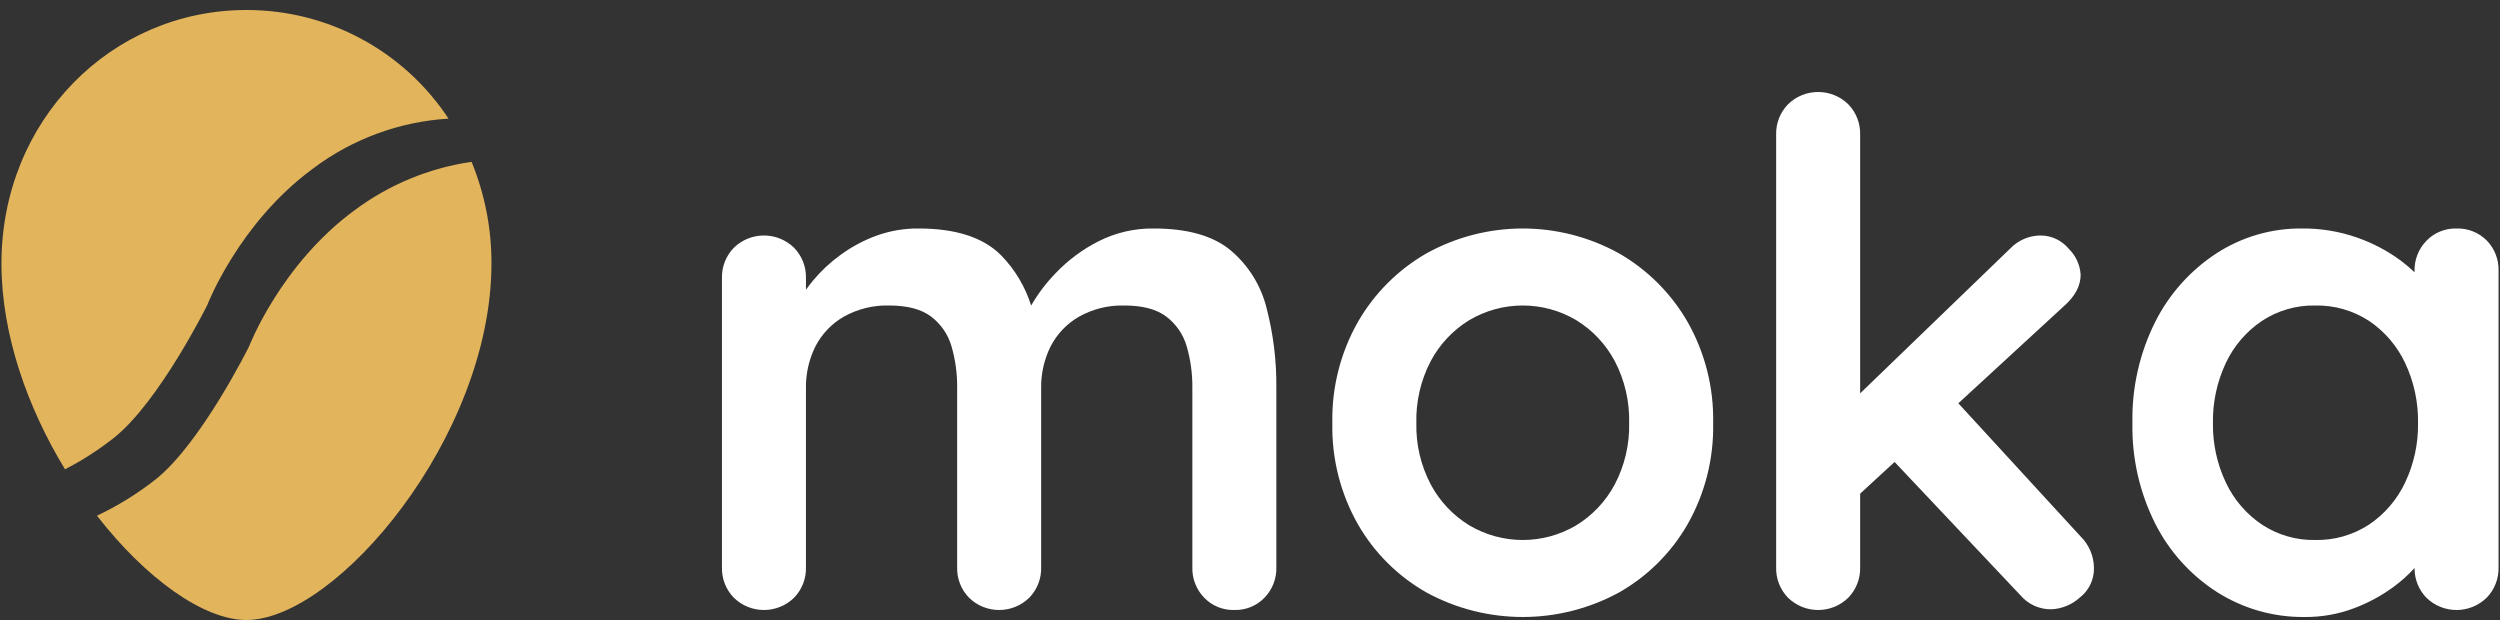
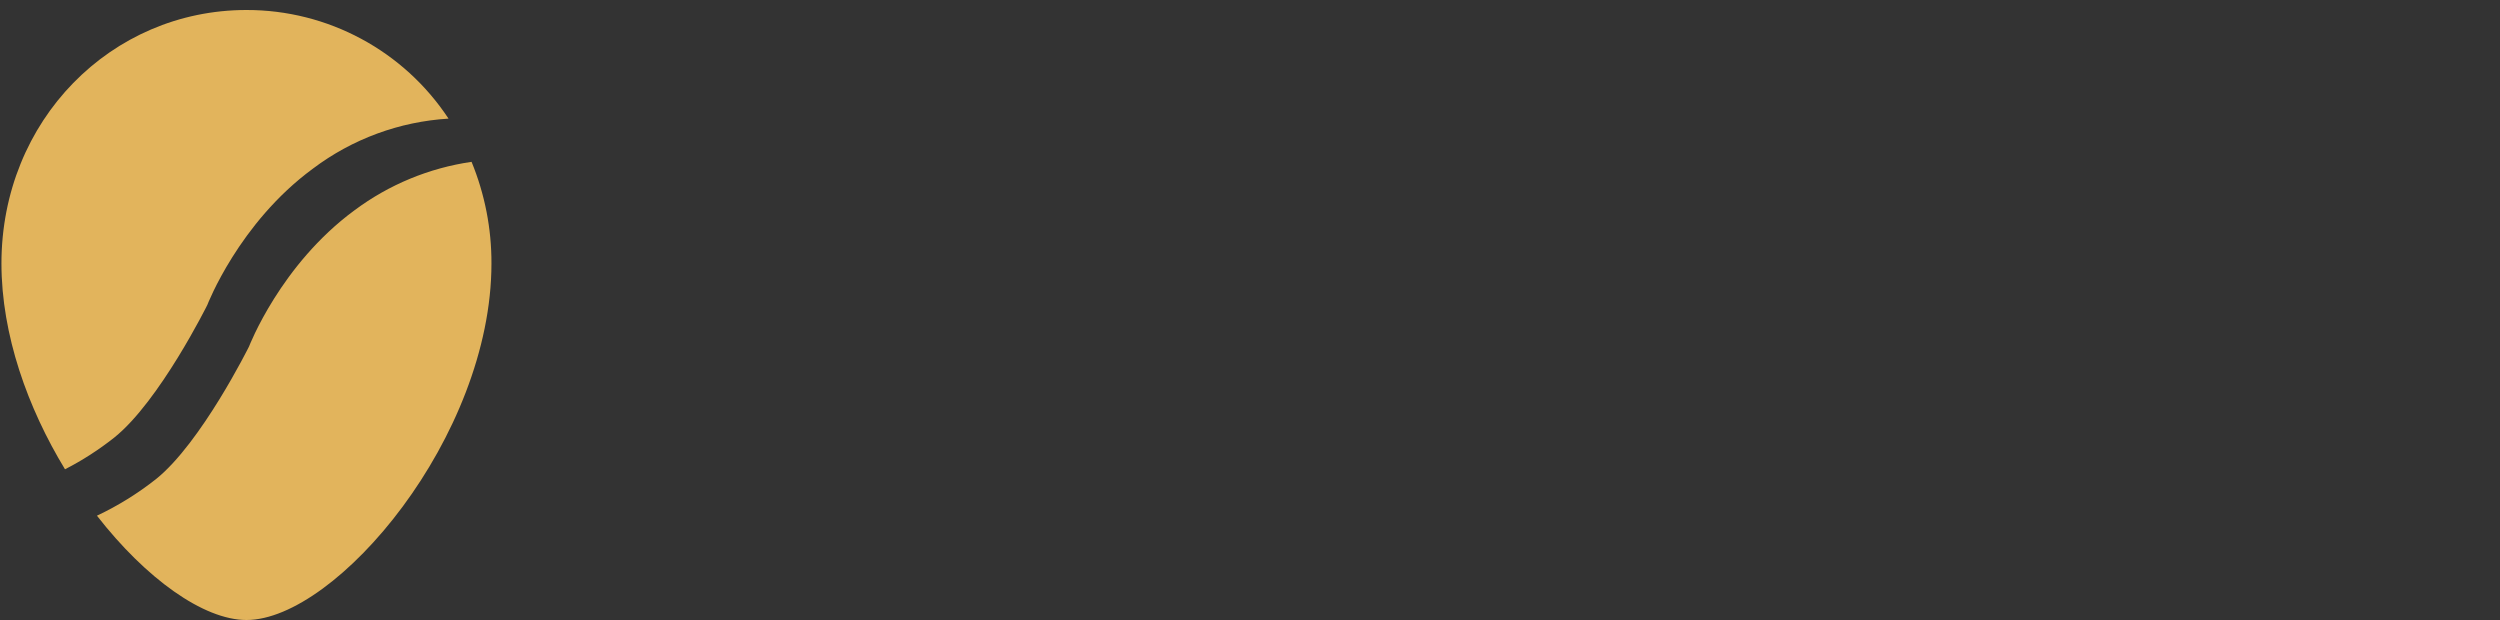
<svg xmlns="http://www.w3.org/2000/svg" width="500" height="124" xml:space="preserve" version="1.1">
  <rect width="100%" height="100%" fill="#333333" stroke="none" />
  <desc>Created with Fabric.js 5.2.4</desc>
  <g>
    <title>Layer 1</title>
    <g id="adb3f559-9ed9-44c8-a178-a4f765f51b9a" transform="matrix(1 0 0 1 540 540)" />
    <g id="svg_4">
      <g id="Puce" transform="matrix(1 0 0 1 339.29 540)">
        <path id="svg_2" fill-rule=" evenodd" fill=" rgb(226,180,92)" stroke-miterlimit="4" stroke-linejoin=" miter" stroke-dashoffset="0" stroke-dasharray=" none" stroke=" none" stroke-linecap=" butt" d="m-276.706,-506.273c-14.835,10.882 -21.121,27.267 -21.121,27.267c0,0 -9.555,19.261 -18.607,26.516c-3.069,2.433 -6.37,4.559 -9.855,6.346c-7.449,-12.256 -12.711,-26.882 -12.711,-41.156c0,-28.638 21.938,-50.7 49,-50.7c16.27,-0.025 31.461,8.141 40.416,21.725c-9.827,0.597 -19.26,4.076 -27.122,10.002zm-13.294,90.273c-8.614,0 -20.171,-8.358 -29.9,-20.861c4.202,-1.984 8.164,-4.439 11.81,-7.319c9.052,-7.254 18.607,-26.52 18.607,-26.52c0,0 6.283,-16.381 21.121,-27.262c6.869,-5.118 14.906,-8.442 23.384,-9.67c2.651,6.45 4.003,13.359 3.978,20.332c0,34.626 -31.035,71.3 -49,71.3z" vector-effect="non-scaling-stroke" />
      </g>
      <g id="moka" transform="matrix(1 0 0 1 612.05 547.9)">
-         <path id="svg_3" fill-rule=" evenodd" fill=" rgb(255,255,255)" stroke-miterlimit="4" stroke-linejoin=" miter" stroke-dashoffset="0" stroke-dasharray=" none" stroke=" none" stroke-linecap=" butt" d="m-114.723,-428.35c-3.349,3.267 -8.691,3.267 -12.04,0c-1.548,-1.587 -2.402,-3.725 -2.374,-5.942c-1.278,1.389 -2.686,2.653 -4.206,3.772c-2.427,1.782 -5.089,3.219 -7.91,4.27c-3.154,1.188 -6.5,1.781 -9.87,1.75c-6.191,0.071 -12.27,-1.655 -17.5,-4.97c-5.287,-3.377 -9.567,-8.117 -12.39,-13.72c-3.125,-6.228 -4.687,-13.123 -4.55,-20.09c-0.147,-7.013 1.415,-13.956 4.55,-20.23c2.802,-5.575 7.029,-10.308 12.253,-13.72c5.082,-3.298 11.022,-5.027 17.08,-4.97c3.764,-0.041 7.507,0.575 11.06,1.82c3.132,1.093 6.081,2.65 8.75,4.62c0.95,0.719 1.862,1.489 2.73,2.305l0,-0.205c-0.063,-2.268 0.796,-4.465 2.38,-6.09c1.572,-1.628 3.758,-2.517 6.02,-2.45c2.249,-0.07 4.427,0.791 6.02,2.38c1.607,1.638 2.468,3.867 2.38,6.16l0,59.22c0.062,2.269 -0.798,4.466 -2.383,6.09zm-23.52,-55.37c-3.201,-2.088 -6.959,-3.162 -10.78,-3.08c-3.776,-0.069 -7.485,1.005 -10.64,3.08c-3.118,2.097 -5.61,5 -7.21,8.4c-1.775,3.762 -2.661,7.881 -2.59,12.04c-0.061,4.113 0.825,8.185 2.59,11.9c1.599,3.401 4.091,6.304 7.21,8.4c3.155,2.076 6.864,3.15 10.64,3.08c3.822,0.083 7.579,-0.991 10.78,-3.08c3.118,-2.097 5.61,-5 7.21,-8.4c1.764,-3.716 2.65,-7.787 2.59,-11.9c0.07,-4.159 -0.816,-8.278 -2.59,-12.04c-1.601,-3.399 -4.093,-6.302 -7.21,-8.4zm-63.558,57.68c-2.367,0.028 -4.625,-0.998 -6.16,-2.8l-25.171,-26.668l-6.889,6.34l0,14.728c0.062,2.268 -0.796,4.465 -2.38,6.09c-3.349,3.267 -8.691,3.267 -12.04,0c-1.585,-1.624 -2.443,-3.822 -2.38,-6.09l0,-86.52c-0.063,-2.268 0.796,-4.465 2.38,-6.09c3.349,-3.267 8.691,-3.267 12.04,0c1.583,1.625 2.442,3.822 2.38,6.09l0,51.733l29.961,-28.913c1.599,-1.698 3.828,-2.661 6.16,-2.66c2.169,0.011 4.221,0.985 5.6,2.66c1.409,1.371 2.257,3.218 2.38,5.18q0,3.36 -3.36,6.3l-21.1,19.421l24.459,26.639c1.687,1.664 2.644,3.93 2.66,6.3c0.047,2.328 -1.019,4.538 -2.87,5.95c-1.566,1.403 -3.57,2.219 -5.67,2.31zm-86.449,-3.36c-12.002,6.533 -26.498,6.533 -38.5,0c-5.713,-3.239 -10.452,-7.953 -13.72,-13.65c-3.493,-6.161 -5.258,-13.15 -5.11,-20.23c-0.148,-7.08 1.618,-14.069 5.11,-20.23c3.28,-5.706 8.014,-10.44 13.72,-13.72c11.978,-6.627 26.522,-6.627 38.5,0c5.705,3.281 10.439,8.015 13.72,13.72c3.491,6.161 5.256,13.15 5.11,20.23c0.147,7.08 -1.618,14.069 -5.11,20.23c-3.269,5.696 -8.007,10.41 -13.72,13.65zm-0.84,-46.27c-1.79,-3.368 -4.448,-6.196 -7.7,-8.19c-6.602,-3.92 -14.818,-3.92 -21.42,0c-3.252,1.993 -5.911,4.821 -7.7,8.19c-1.99,3.82 -2.978,8.084 -2.87,12.39c-0.097,4.261 0.89,8.476 2.87,12.25c1.789,3.369 4.448,6.197 7.7,8.19c6.602,3.92 14.818,3.92 21.42,0c3.252,-1.994 5.91,-4.822 7.7,-8.19c1.979,-3.774 2.966,-7.99 2.87,-12.25c0.106,-4.306 -0.881,-8.569 -2.87,-12.39zm-76.09,49.77c-2.262,0.068 -4.448,-0.822 -6.02,-2.45c-1.585,-1.624 -2.443,-3.822 -2.38,-6.09l0,-35.84c0.036,-2.816 -0.341,-5.623 -1.12,-8.33c-0.677,-2.369 -2.101,-4.456 -4.06,-5.95q-2.94,-2.238 -8.4,-2.24c-3.18,-0.092 -6.326,0.682 -9.1,2.24c-2.425,1.394 -4.394,3.461 -5.67,5.95c-1.286,2.586 -1.934,5.442 -1.89,8.33l0,35.84c0.062,2.268 -0.796,4.465 -2.38,6.09c-3.349,3.267 -8.691,3.267 -12.04,0c-1.585,-1.624 -2.443,-3.822 -2.38,-6.09l0,-35.84c0.036,-2.816 -0.341,-5.623 -1.12,-8.33c-0.677,-2.369 -2.101,-4.456 -4.06,-5.95q-2.94,-2.238 -8.4,-2.24c-3.18,-0.092 -6.326,0.682 -9.1,2.24c-2.425,1.394 -4.394,3.461 -5.67,5.95c-1.286,2.586 -1.934,5.442 -1.89,8.33l0,35.84c0.062,2.268 -0.796,4.465 -2.38,6.09c-3.349,3.267 -8.691,3.267 -12.04,0c-1.585,-1.624 -2.443,-3.822 -2.38,-6.09l0,-57.82c-0.063,-2.268 0.796,-4.465 2.38,-6.09c3.349,-3.267 8.691,-3.267 12.04,0c1.583,1.625 2.442,3.822 2.38,6.09l0,2.307c0.433,-0.594 0.89,-1.2 1.4,-1.816c1.602,-1.922 3.436,-3.639 5.46,-5.11c2.189,-1.61 4.592,-2.905 7.14,-3.85c2.735,-1.001 5.628,-1.499 8.54,-1.47q11.2,0 16.52,5.39c2.749,2.825 4.798,6.256 5.98,10.017c1.369,-2.369 3.029,-4.558 4.94,-6.517c2.45,-2.56 5.313,-4.69 8.47,-6.3c3.443,-1.757 7.264,-2.647 11.13,-2.59q10.08,0 15.33,4.34c3.562,2.993 6.086,7.036 7.21,11.55c1.36,5.233 2.019,10.623 1.96,16.03l0,35.84c0.062,2.268 -0.796,4.465 -2.38,6.09c-1.572,1.627 -3.758,2.516 -6.02,2.449z" vector-effect="non-scaling-stroke" />
-       </g>
+         </g>
    </g>
  </g>
</svg>